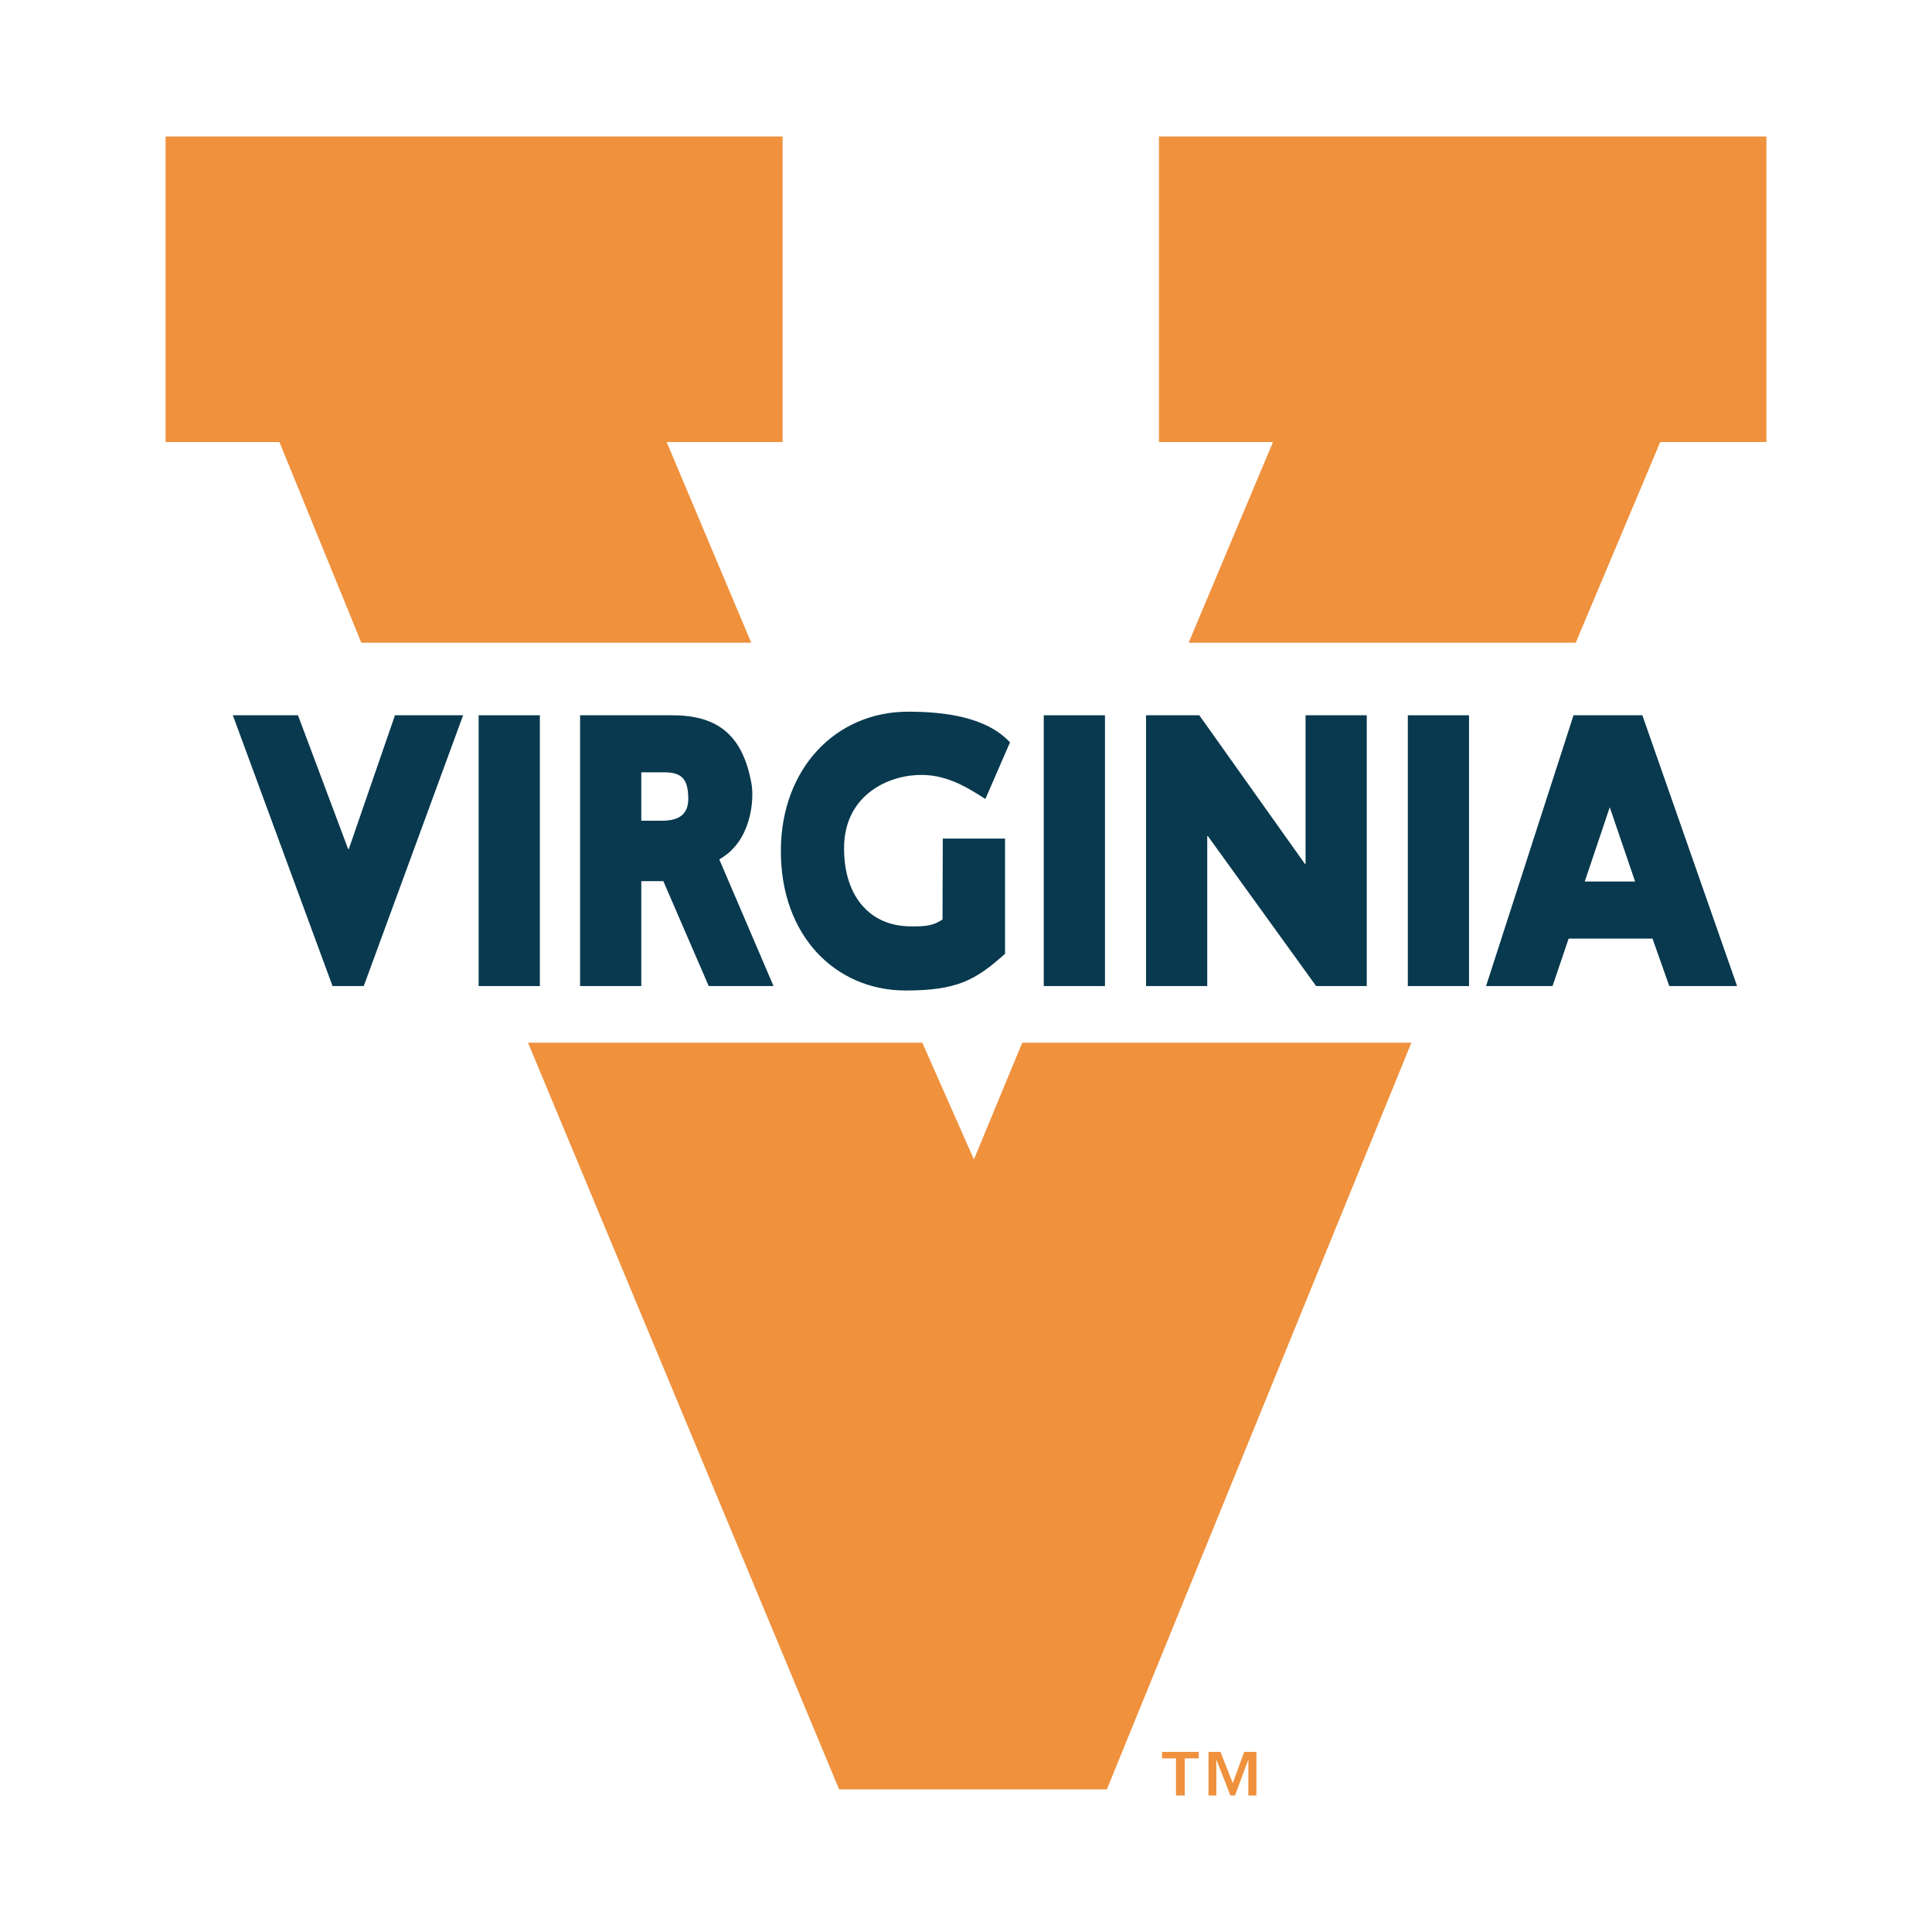
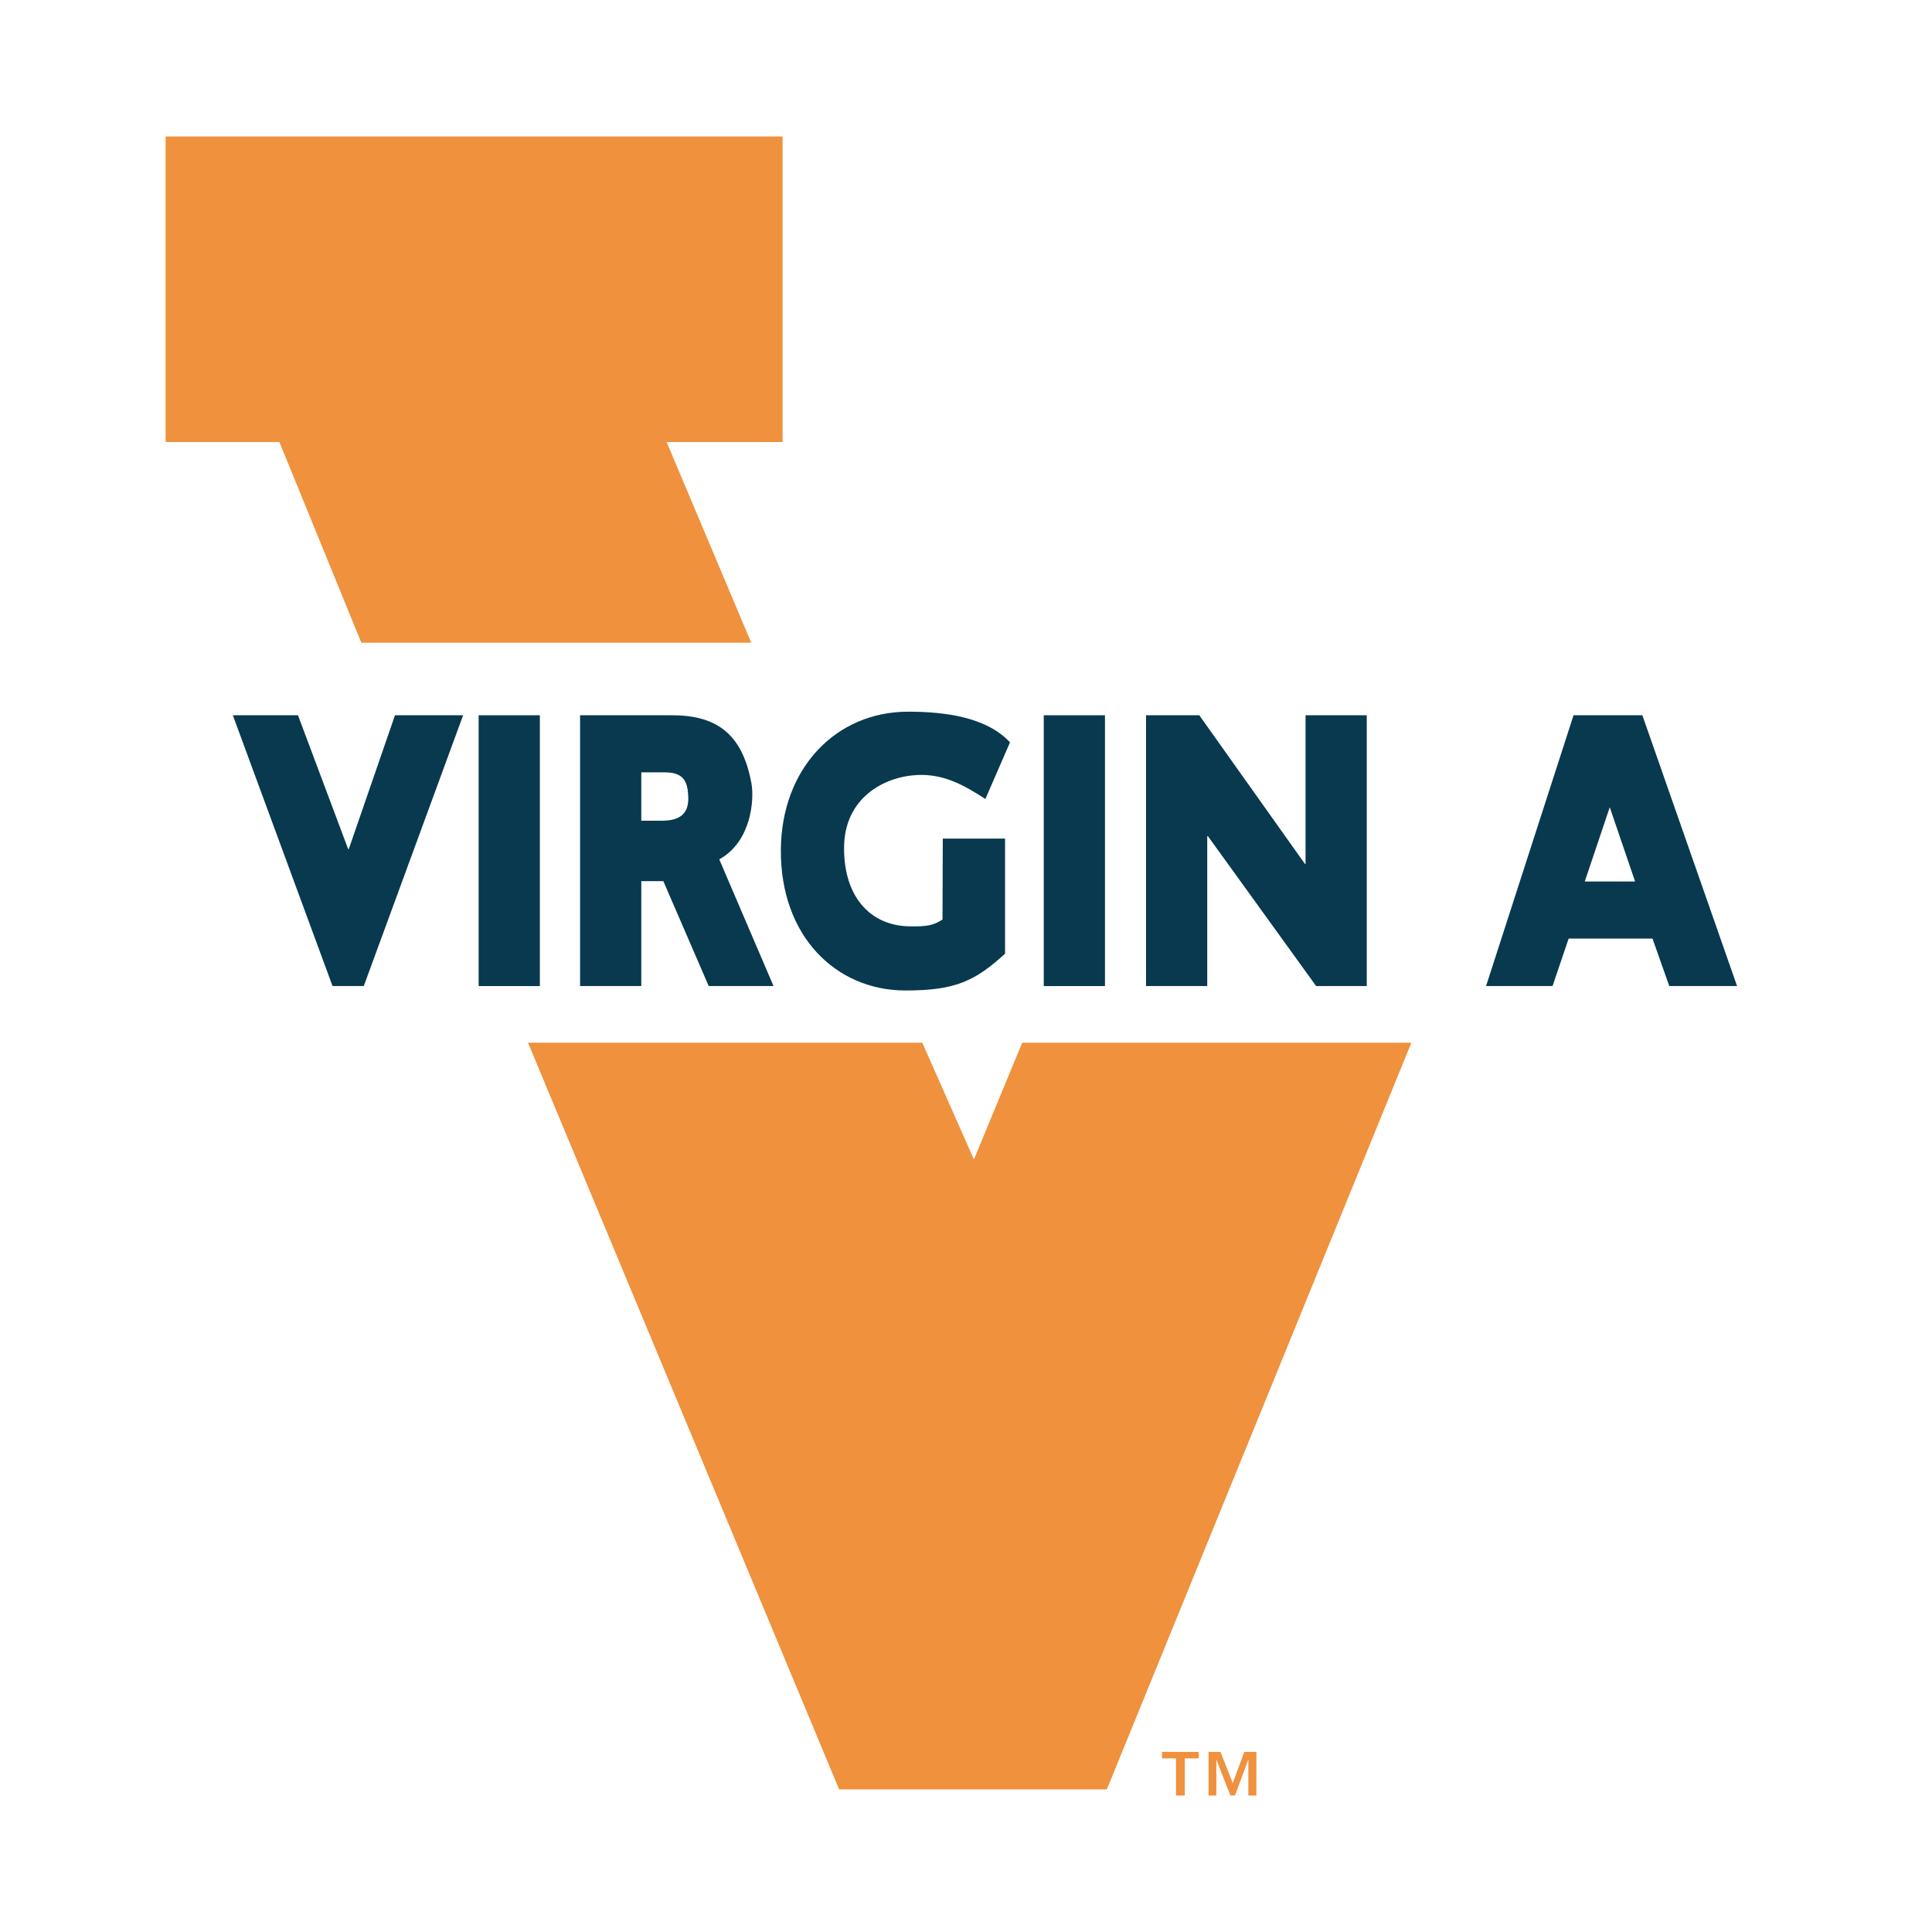
<svg xmlns="http://www.w3.org/2000/svg" version="1.0" id="Layer_1" x="0px" y="0px" width="192.756px" height="192.756px" viewBox="0 0 192.756 192.756" enable-background="new 0 0 192.756 192.756" xml:space="preserve">
  <g>
    <polygon fill-rule="evenodd" clip-rule="evenodd" fill="#FFFFFF" points="0,0 192.756,0 192.756,192.756 0,192.756 0,0  " />
    <path fill-rule="evenodd" clip-rule="evenodd" fill="#EF913D" d="M121.765,174.785l1.23,3.116l1.142-3.116h1.214v4.354h-0.802   v-3.594l-1.334,3.594h-0.455l-1.407-3.594v3.594h-0.777v-4.354H121.765L121.765,174.785L121.765,174.785L121.765,174.785z    M119.597,174.785v0.647h-1.393v3.707h-0.875v-3.707h-1.392v-0.647H119.597L119.597,174.785L119.597,174.785z" />
    <polygon fill-rule="evenodd" clip-rule="evenodd" fill="#EF913D" points="36.05,64.122 27.877,44.103 16.521,44.103 16.521,13.616    78.079,13.616 78.079,44.103 66.511,44.103 74.949,64.122 36.05,64.122 36.05,64.122  " />
-     <polygon fill-rule="evenodd" clip-rule="evenodd" fill="#EF913D" points="118.593,64.122 127.005,44.103 115.629,44.103    115.629,13.616 176.234,13.616 176.234,44.103 165.64,44.103 157.21,64.122 118.593,64.122 118.593,64.122  " />
    <polygon fill-rule="evenodd" clip-rule="evenodd" fill="#EF913D" points="52.679,104.031 83.721,178.53 110.429,178.53    140.812,104.031 101.987,104.031 97.169,115.678 92.017,104.031 52.679,104.031 52.679,104.031  " />
    <polygon fill-rule="evenodd" clip-rule="evenodd" fill="#08394E" points="23.231,71.362 29.73,71.362 34.734,84.709 34.799,84.709    39.407,71.362 46.205,71.362 36.292,98.38 33.177,98.38 23.231,71.362 23.231,71.362  " />
    <polygon fill-rule="evenodd" clip-rule="evenodd" fill="#08394E" points="47.754,71.362 53.861,71.362 53.861,98.38 47.754,98.38    47.754,71.362 47.754,71.362  " />
    <path fill-rule="evenodd" clip-rule="evenodd" fill="#08394E" d="M57.875,71.362h8.993c4.429-0.042,7.175,1.666,8.105,6.807   c0.292,1.614-0.013,5.812-3.212,7.567l5.414,12.644h-6.466L66.18,87.91h-2.198v10.47h-6.107V71.362L57.875,71.362L57.875,71.362   L57.875,71.362z M63.982,81.885h2.032c1.871,0,2.707-0.736,2.655-2.356c-0.051-1.559-0.456-2.471-2.327-2.471h-2.36V81.885   L63.982,81.885L63.982,81.885z" />
    <path fill-rule="evenodd" clip-rule="evenodd" fill="#08394E" d="M100.273,95.155c-2.937,2.654-4.853,3.685-9.993,3.665   c-6.84-0.026-12.427-5.37-12.373-14.031c0.051-8.086,5.448-13.784,12.702-13.784c3.676,0,7.831,0.542,10.159,3.061l-2.457,5.649   c-2.201-1.432-4.207-2.516-6.797-2.392c-3.295,0.157-7.302,2.265-7.302,7.302c0,5.037,2.771,7.722,6.479,7.795   c1.737,0.034,2.393-0.067,3.344-0.678l0.027-8.074h6.212V95.155L100.273,95.155L100.273,95.155z" />
    <polygon fill-rule="evenodd" clip-rule="evenodd" fill="#08394E" points="104.137,71.362 110.243,71.362 110.243,98.38    104.137,98.38 104.137,71.362 104.137,71.362  " />
    <polygon fill-rule="evenodd" clip-rule="evenodd" fill="#08394E" points="114.34,71.362 119.653,71.362 130.189,86.189    130.255,86.189 130.255,71.362 136.361,71.362 136.361,98.38 131.312,98.38 120.513,83.423 120.447,83.423 120.447,98.38    114.34,98.38 114.34,71.362 114.34,71.362  " />
-     <polygon fill-rule="evenodd" clip-rule="evenodd" fill="#08394E" points="140.459,71.362 146.565,71.362 146.565,98.38    140.459,98.38 140.459,71.362 140.459,71.362  " />
    <path fill-rule="evenodd" clip-rule="evenodd" fill="#08394E" d="M156.992,71.362h6.866l9.45,27.018h-6.763l-1.674-4.737h-8.367   l-1.607,4.737h-6.632L156.992,71.362L156.992,71.362L156.992,71.362L156.992,71.362z M160.606,80.539l-2.494,7.408h5.021   L160.606,80.539L160.606,80.539L160.606,80.539z" />
  </g>
</svg>